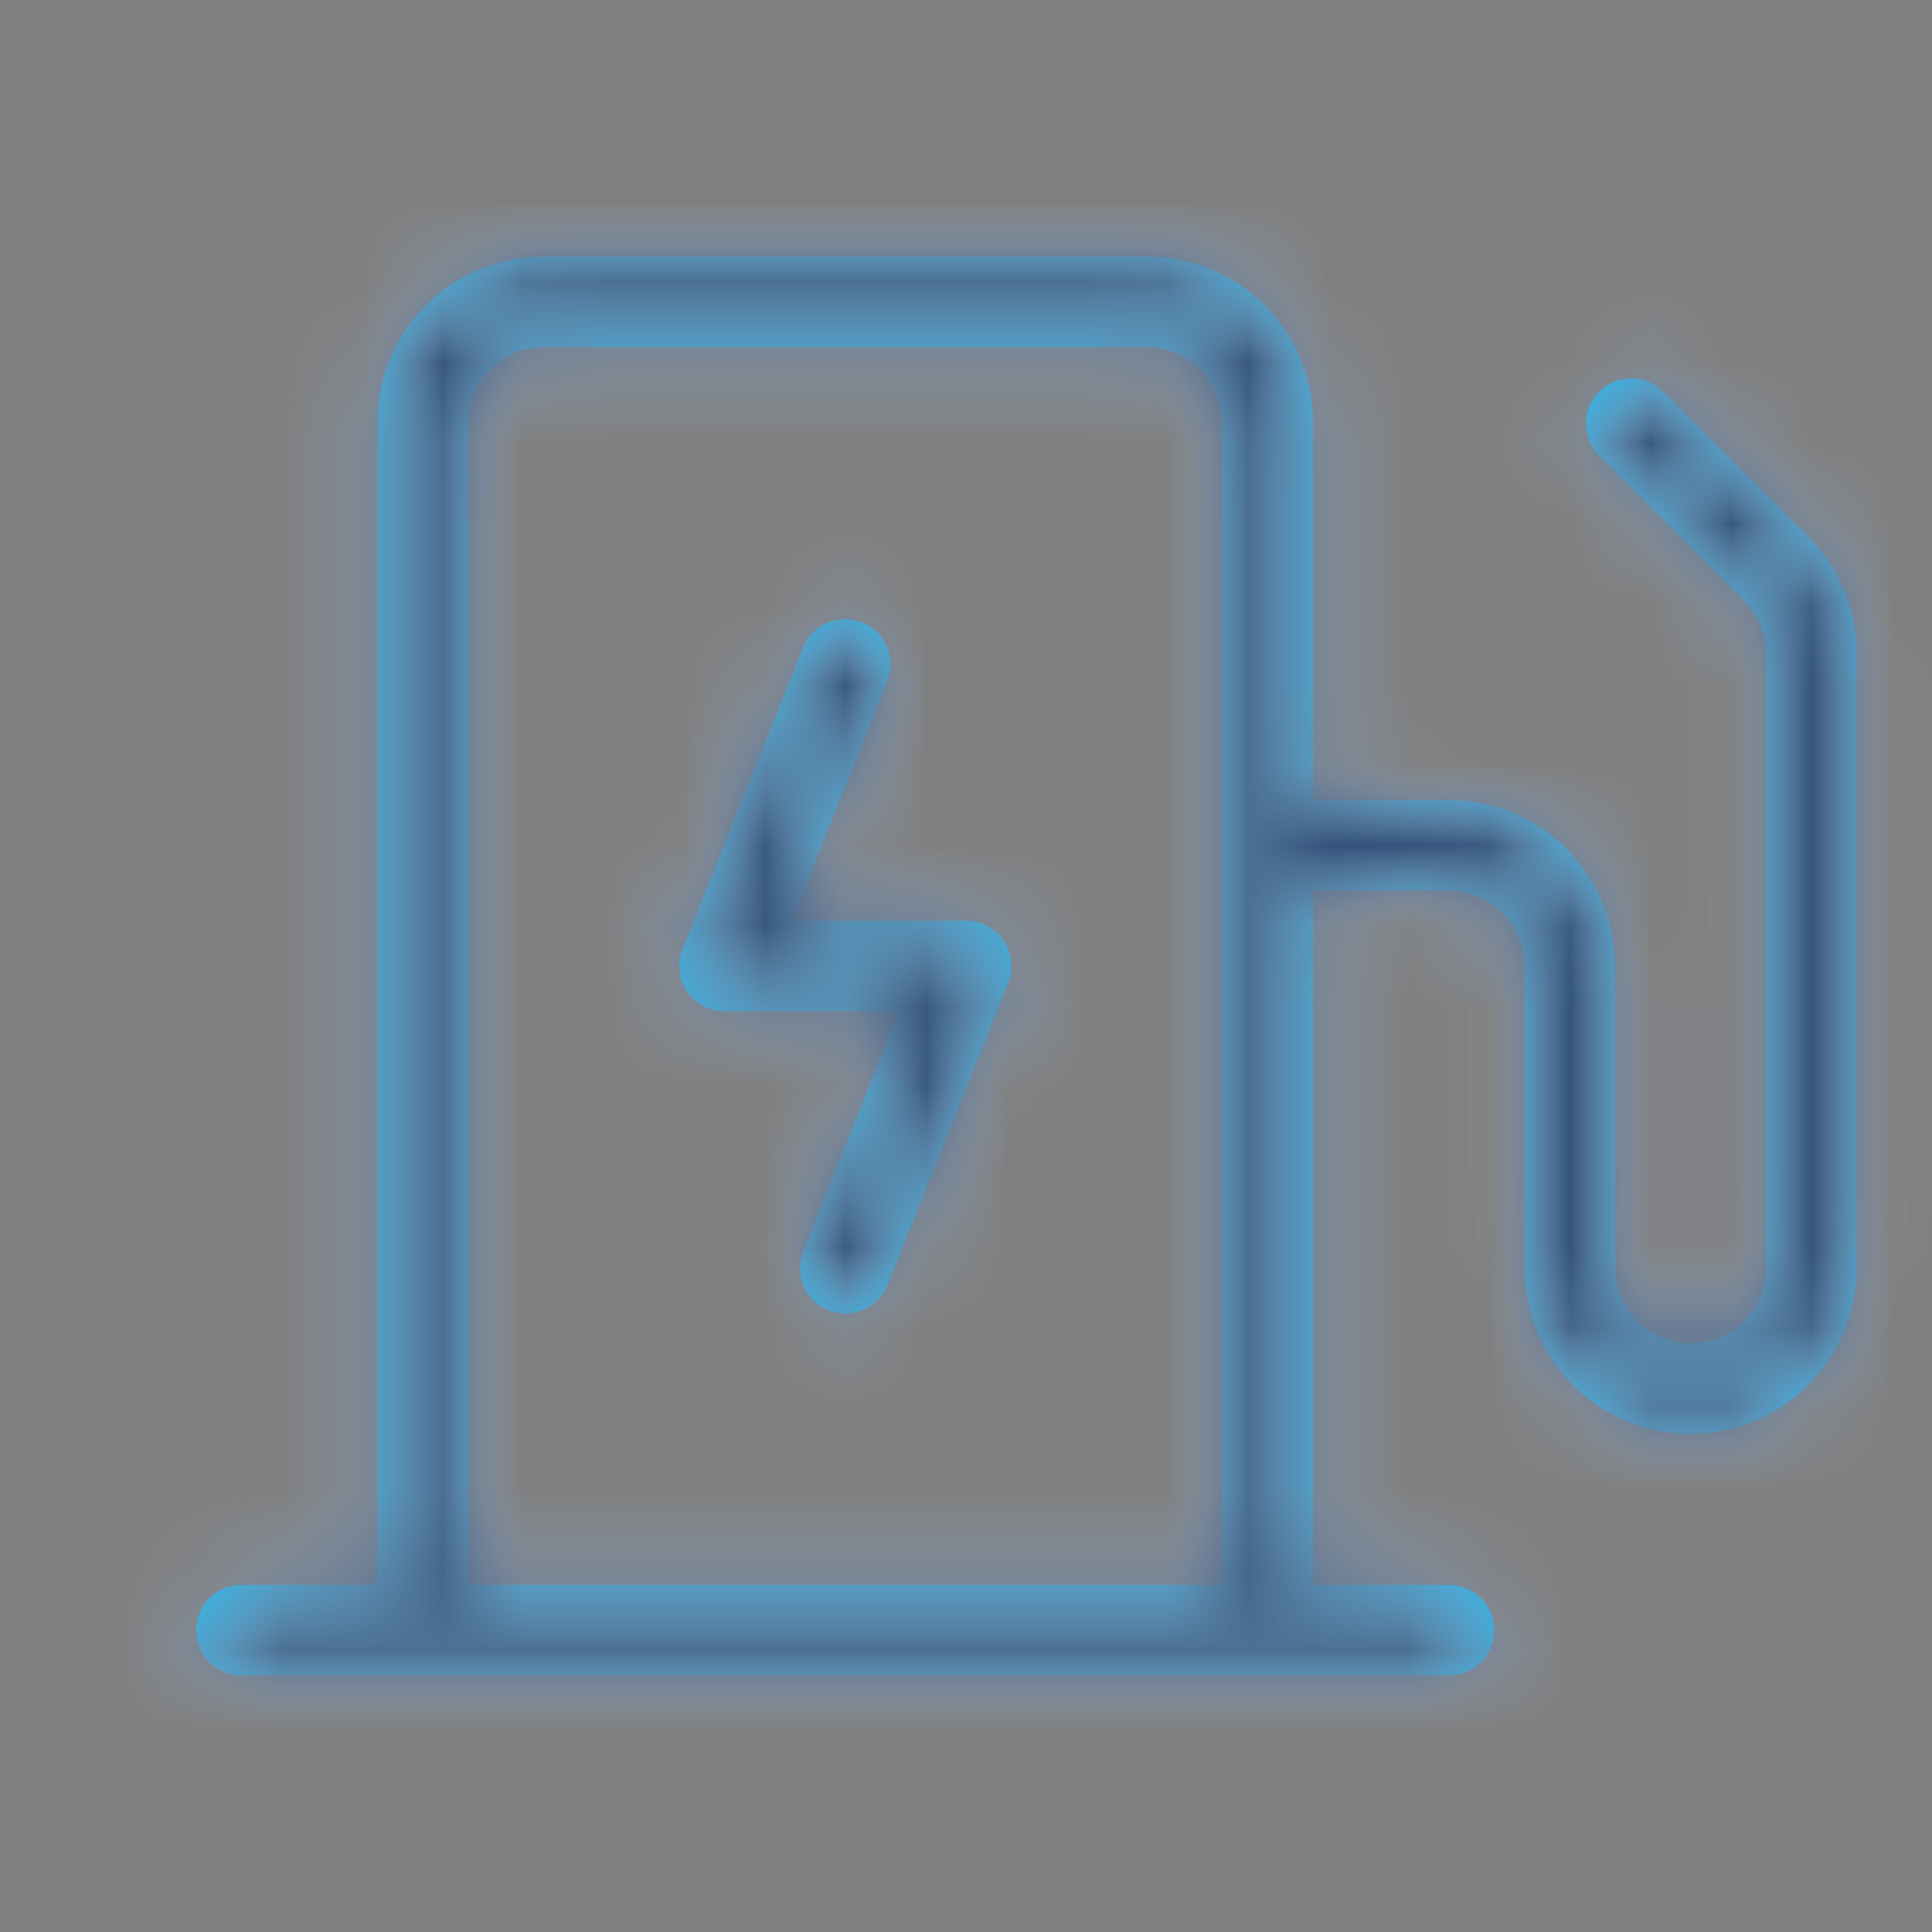
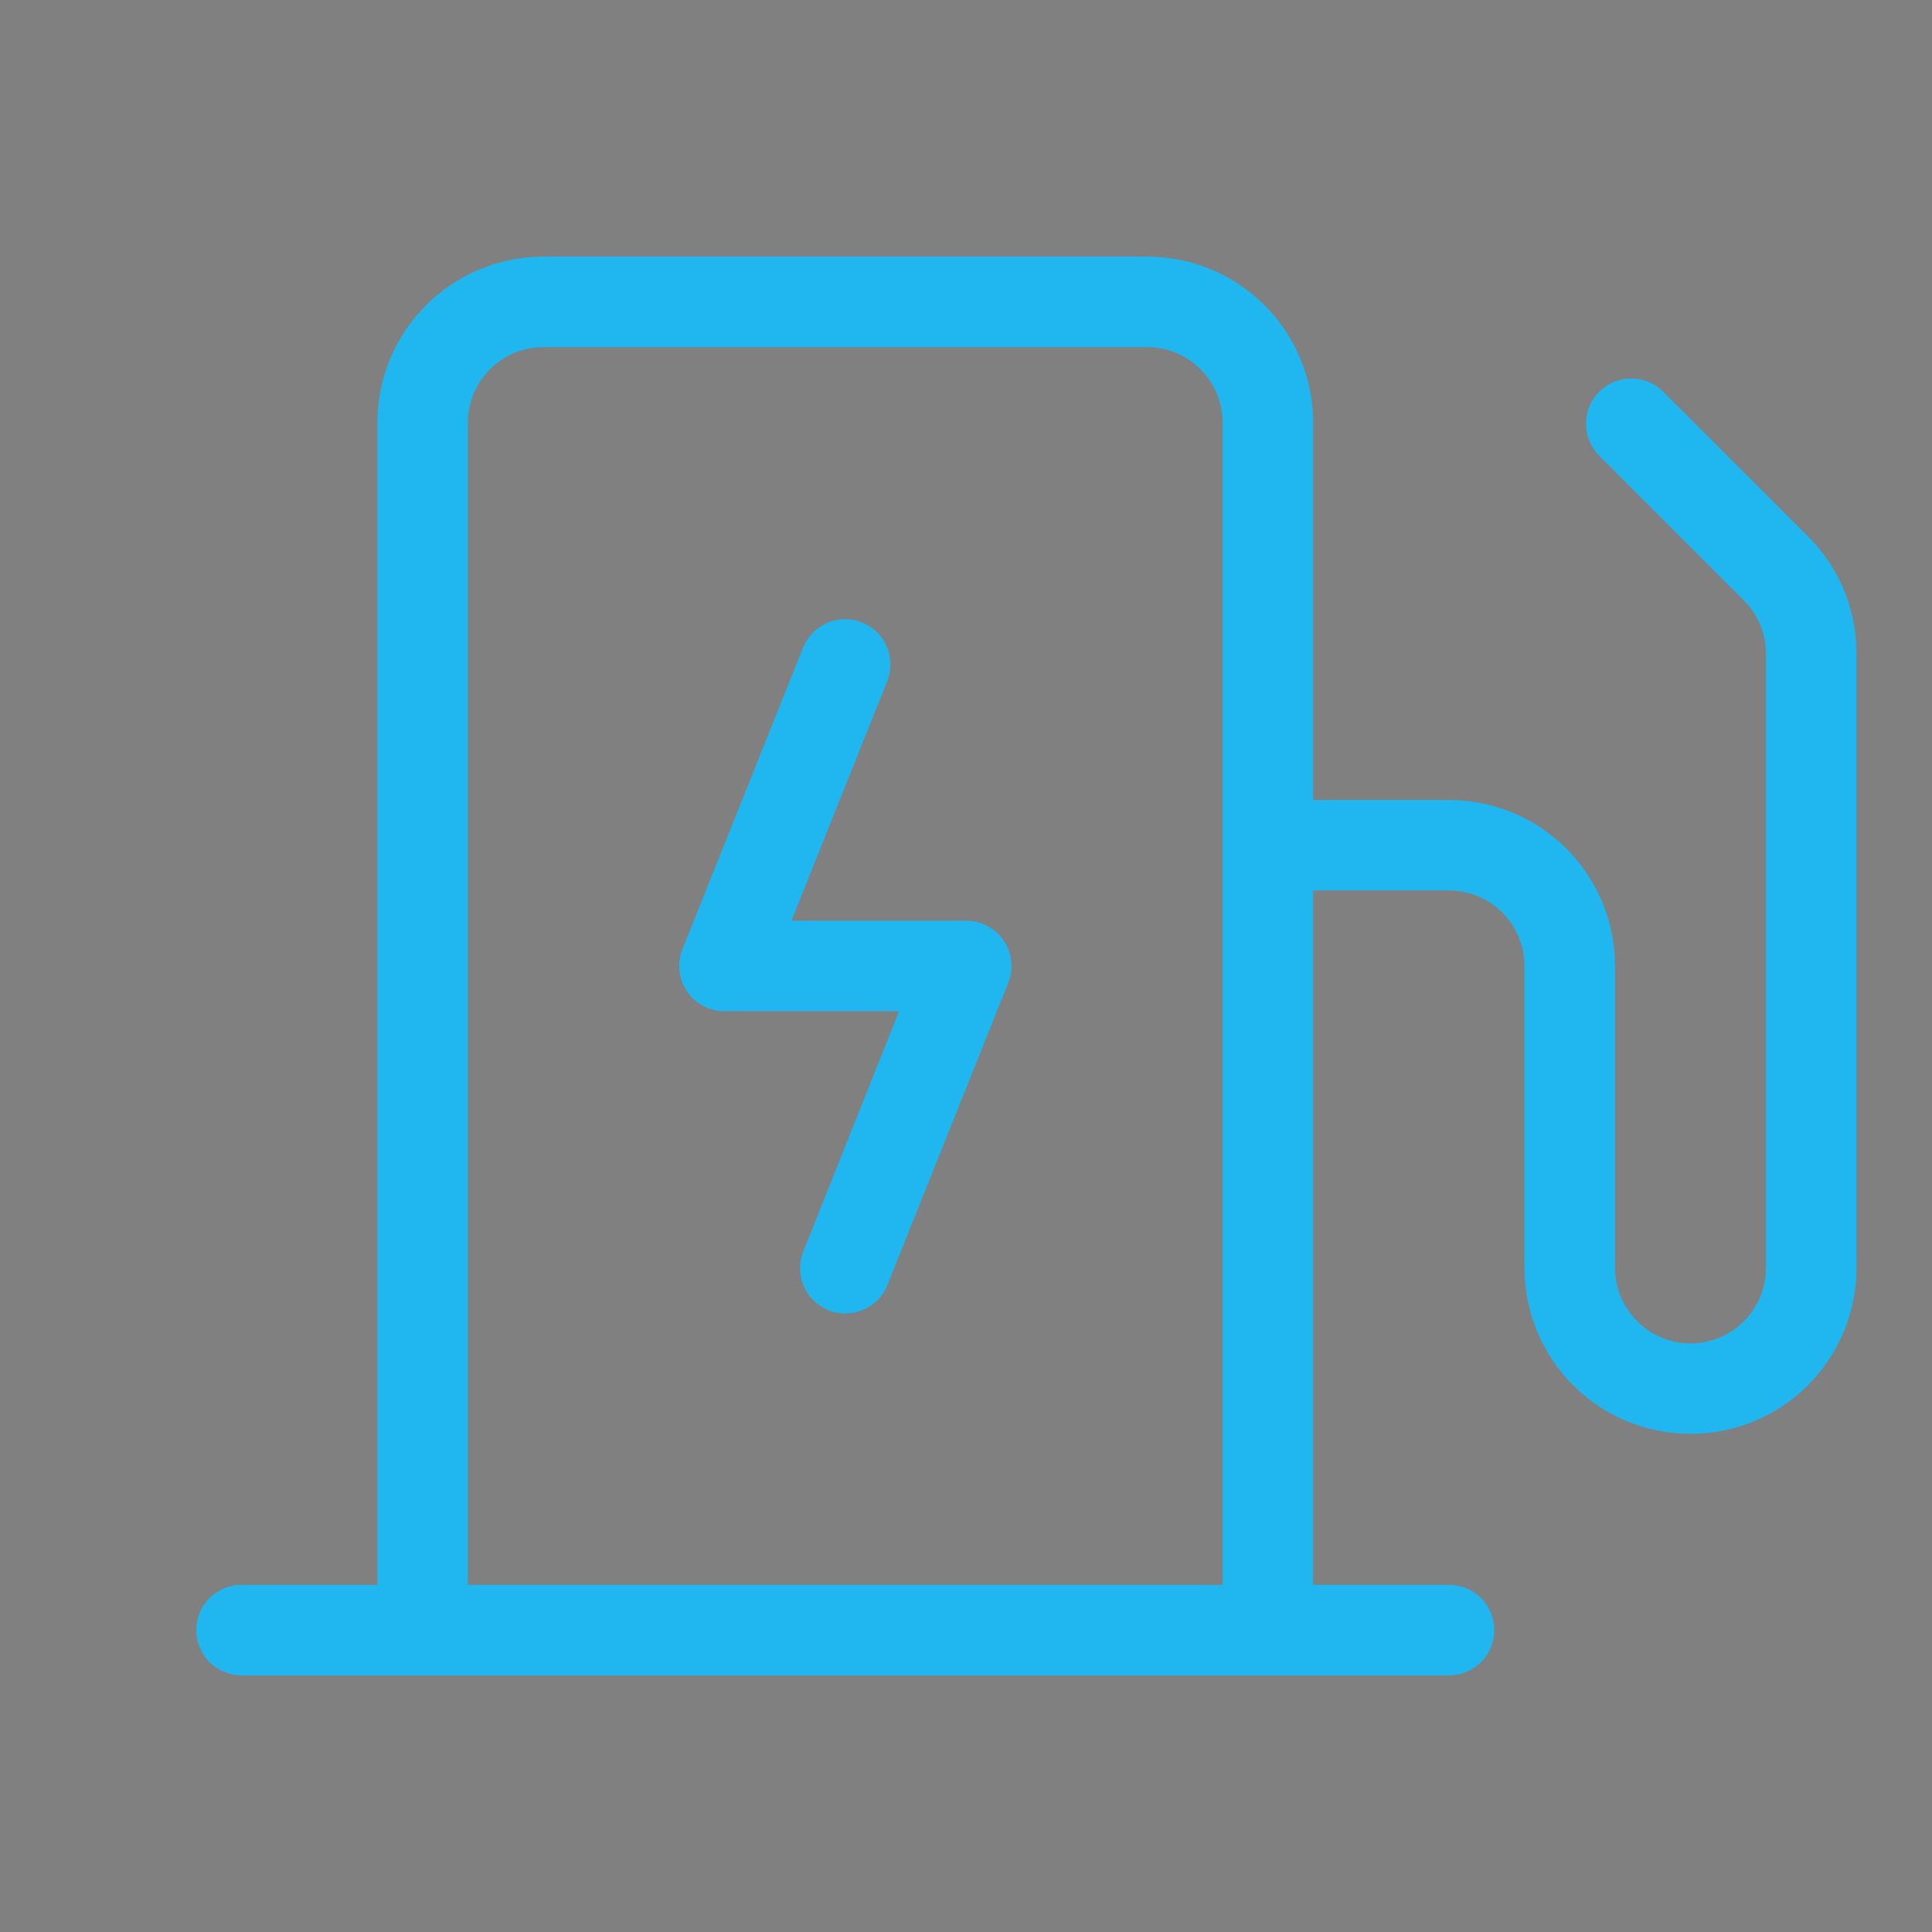
<svg xmlns="http://www.w3.org/2000/svg" width="24" height="24" viewBox="0 0 24 24" fill="none">
  <rect x="0" y="0" width="24" height="24" fill="#808080" stroke="none" />
  <mask id="path-1-inside-1_1418_37" fill="white">
-     <path d="M12.469 11.685C12.52 11.761 12.552 11.849 12.562 11.94C12.572 12.031 12.559 12.124 12.525 12.209L11.025 15.959C10.998 16.028 10.957 16.091 10.906 16.145C10.854 16.198 10.793 16.241 10.725 16.27C10.656 16.3 10.583 16.316 10.509 16.317C10.435 16.318 10.361 16.304 10.292 16.276C10.223 16.249 10.16 16.208 10.107 16.156C10.054 16.104 10.012 16.042 9.983 15.973C9.954 15.905 9.939 15.832 9.939 15.758C9.938 15.683 9.952 15.61 9.981 15.541L11.169 12.562H9C8.908 12.562 8.818 12.54 8.736 12.497C8.655 12.454 8.586 12.391 8.534 12.315C8.483 12.239 8.451 12.152 8.441 12.06C8.431 11.969 8.444 11.876 8.478 11.791L9.978 8.041C10.034 7.904 10.142 7.794 10.279 7.736C10.416 7.678 10.57 7.677 10.707 7.732C10.845 7.787 10.956 7.894 11.015 8.031C11.073 8.167 11.076 8.321 11.022 8.459L9.831 11.438H12C12.092 11.437 12.184 11.459 12.265 11.503C12.347 11.546 12.417 11.608 12.469 11.685ZM23.062 8.123V15.75C23.062 16.297 22.845 16.822 22.458 17.208C22.072 17.595 21.547 17.812 21 17.812C20.453 17.812 19.928 17.595 19.542 17.208C19.155 16.822 18.938 16.297 18.938 15.75V12C18.938 11.751 18.839 11.513 18.663 11.337C18.487 11.161 18.249 11.062 18 11.062H16.312V19.688H18C18.149 19.688 18.292 19.747 18.398 19.852C18.503 19.958 18.562 20.101 18.562 20.25C18.562 20.399 18.503 20.542 18.398 20.648C18.292 20.753 18.149 20.812 18 20.812H3C2.851 20.812 2.708 20.753 2.602 20.648C2.497 20.542 2.438 20.399 2.438 20.25C2.438 20.101 2.497 19.958 2.602 19.852C2.708 19.747 2.851 19.688 3 19.688H4.688V5.25C4.688 4.703 4.905 4.178 5.292 3.792C5.678 3.405 6.203 3.188 6.75 3.188H14.25C14.797 3.188 15.322 3.405 15.708 3.792C16.095 4.178 16.312 4.703 16.312 5.25V9.938H18C18.547 9.938 19.072 10.155 19.458 10.542C19.845 10.928 20.062 11.453 20.062 12V15.75C20.062 15.999 20.161 16.237 20.337 16.413C20.513 16.589 20.751 16.688 21 16.688C21.249 16.688 21.487 16.589 21.663 16.413C21.839 16.237 21.938 15.999 21.938 15.75V8.122C21.938 7.998 21.914 7.876 21.867 7.763C21.819 7.649 21.75 7.546 21.663 7.459L19.852 5.647C19.753 5.541 19.699 5.4 19.702 5.254C19.704 5.108 19.763 4.969 19.866 4.866C19.969 4.763 20.108 4.704 20.254 4.702C20.4 4.699 20.541 4.753 20.648 4.853L22.459 6.663C22.651 6.854 22.803 7.081 22.907 7.332C23.01 7.582 23.063 7.851 23.062 8.122V8.123ZM15.188 19.688V5.25C15.188 5.001 15.089 4.763 14.913 4.587C14.737 4.411 14.499 4.312 14.25 4.312H6.75C6.501 4.312 6.263 4.411 6.087 4.587C5.911 4.763 5.812 5.001 5.812 5.25V19.688H15.188Z" />
-   </mask>
+     </mask>
  <path d="M12.469 11.685C12.52 11.761 12.552 11.849 12.562 11.94C12.572 12.031 12.559 12.124 12.525 12.209L11.025 15.959C10.998 16.028 10.957 16.091 10.906 16.145C10.854 16.198 10.793 16.241 10.725 16.27C10.656 16.3 10.583 16.316 10.509 16.317C10.435 16.318 10.361 16.304 10.292 16.276C10.223 16.249 10.16 16.208 10.107 16.156C10.054 16.104 10.012 16.042 9.983 15.973C9.954 15.905 9.939 15.832 9.939 15.758C9.938 15.683 9.952 15.61 9.981 15.541L11.169 12.562H9C8.908 12.562 8.818 12.54 8.736 12.497C8.655 12.454 8.586 12.391 8.534 12.315C8.483 12.239 8.451 12.152 8.441 12.06C8.431 11.969 8.444 11.876 8.478 11.791L9.978 8.041C10.034 7.904 10.142 7.794 10.279 7.736C10.416 7.678 10.57 7.677 10.707 7.732C10.845 7.787 10.956 7.894 11.015 8.031C11.073 8.167 11.076 8.321 11.022 8.459L9.831 11.438H12C12.092 11.437 12.184 11.459 12.265 11.503C12.347 11.546 12.417 11.608 12.469 11.685ZM23.062 8.123V15.75C23.062 16.297 22.845 16.822 22.458 17.208C22.072 17.595 21.547 17.812 21 17.812C20.453 17.812 19.928 17.595 19.542 17.208C19.155 16.822 18.938 16.297 18.938 15.75V12C18.938 11.751 18.839 11.513 18.663 11.337C18.487 11.161 18.249 11.062 18 11.062H16.312V19.688H18C18.149 19.688 18.292 19.747 18.398 19.852C18.503 19.958 18.562 20.101 18.562 20.25C18.562 20.399 18.503 20.542 18.398 20.648C18.292 20.753 18.149 20.812 18 20.812H3C2.851 20.812 2.708 20.753 2.602 20.648C2.497 20.542 2.438 20.399 2.438 20.25C2.438 20.101 2.497 19.958 2.602 19.852C2.708 19.747 2.851 19.688 3 19.688H4.688V5.25C4.688 4.703 4.905 4.178 5.292 3.792C5.678 3.405 6.203 3.188 6.75 3.188H14.25C14.797 3.188 15.322 3.405 15.708 3.792C16.095 4.178 16.312 4.703 16.312 5.25V9.938H18C18.547 9.938 19.072 10.155 19.458 10.542C19.845 10.928 20.062 11.453 20.062 12V15.75C20.062 15.999 20.161 16.237 20.337 16.413C20.513 16.589 20.751 16.688 21 16.688C21.249 16.688 21.487 16.589 21.663 16.413C21.839 16.237 21.938 15.999 21.938 15.75V8.122C21.938 7.998 21.914 7.876 21.867 7.763C21.819 7.649 21.75 7.546 21.663 7.459L19.852 5.647C19.753 5.541 19.699 5.4 19.702 5.254C19.704 5.108 19.763 4.969 19.866 4.866C19.969 4.763 20.108 4.704 20.254 4.702C20.4 4.699 20.541 4.753 20.648 4.853L22.459 6.663C22.651 6.854 22.803 7.081 22.907 7.332C23.01 7.582 23.063 7.851 23.062 8.122V8.123ZM15.188 19.688V5.25C15.188 5.001 15.089 4.763 14.913 4.587C14.737 4.411 14.499 4.312 14.25 4.312H6.75C6.501 4.312 6.263 4.411 6.087 4.587C5.911 4.763 5.812 5.001 5.812 5.25V19.688H15.188Z" fill="#20B7F1" />
-   <path d="M12.469 11.685L11.143 12.581L11.143 12.581L12.469 11.685ZM12.525 12.209L11.04 11.615L11.039 11.615L12.525 12.209ZM11.025 15.959L9.539 15.365L9.535 15.376L11.025 15.959ZM9.981 15.541L11.461 16.147L11.464 16.141L11.467 16.134L9.981 15.541ZM11.169 12.562L12.655 13.156L13.531 10.963H11.169V12.562ZM9 12.562L9 14.162H9V12.562ZM8.478 11.791L9.963 12.386L9.963 12.385L8.478 11.791ZM9.978 8.041L8.497 7.435L8.492 7.447L9.978 8.041ZM11.022 8.459L12.508 9.053L12.512 9.042L11.022 8.459ZM9.831 11.438L8.345 10.843L7.467 13.037H9.831V11.438ZM12 11.438V13.037L12.008 13.037L12 11.438ZM18.938 12H17.337H18.938ZM16.312 11.062V9.463H14.713V11.062H16.312ZM16.312 19.688H14.713V21.288H16.312V19.688ZM4.688 19.688V21.288H6.287V19.688H4.688ZM6.75 3.188V4.787V3.188ZM16.312 9.938H14.713V11.537H16.312V9.938ZM20.062 15.75H18.462H20.062ZM21.938 8.122L20.337 8.117V8.122H21.938ZM21.663 7.459L20.531 8.59L20.535 8.594L21.663 7.459ZM19.852 5.647L18.682 6.738L18.701 6.759L18.721 6.779L19.852 5.647ZM20.648 4.853L21.779 3.721L21.759 3.701L21.738 3.682L20.648 4.853ZM22.459 6.663L21.328 7.794L21.33 7.796L22.459 6.663ZM23.062 8.122L21.462 8.117V8.122H23.062ZM15.188 19.688V21.288H16.788V19.688H15.188ZM6.75 4.312V2.712V4.312ZM5.812 19.688H4.213V21.288H5.812V19.688ZM11.143 12.581C11.048 12.441 10.989 12.279 10.971 12.111L14.153 11.769C14.115 11.418 13.992 11.081 13.794 10.789L11.143 12.581ZM10.971 12.111C10.953 11.942 10.977 11.772 11.04 11.615L14.011 12.803C14.142 12.476 14.191 12.12 14.153 11.769L10.971 12.111ZM11.039 11.615L9.539 15.365L12.511 16.553L14.011 12.803L11.039 11.615ZM9.535 15.376C9.585 15.248 9.66 15.132 9.755 15.034L12.057 17.256C12.255 17.05 12.411 16.808 12.515 16.542L9.535 15.376ZM9.755 15.034C9.85 14.935 9.963 14.856 10.089 14.802L11.36 17.739C11.622 17.625 11.859 17.461 12.057 17.256L9.755 15.034ZM10.089 14.802C10.215 14.748 10.35 14.719 10.487 14.717L10.531 17.916C10.816 17.912 11.098 17.852 11.36 17.739L10.089 14.802ZM10.487 14.717C10.624 14.715 10.76 14.74 10.887 14.791L9.697 17.762C9.962 17.868 10.246 17.92 10.531 17.916L10.487 14.717ZM10.887 14.791C11.014 14.842 11.13 14.917 11.227 15.013L8.987 17.298C9.191 17.498 9.432 17.656 9.697 17.762L10.887 14.791ZM11.227 15.013C11.325 15.109 11.403 15.223 11.457 15.349L8.51 16.598C8.621 16.86 8.784 17.099 8.987 17.298L11.227 15.013ZM11.457 15.349C11.51 15.476 11.538 15.611 11.539 15.748L8.339 15.767C8.34 16.052 8.399 16.335 8.51 16.598L11.457 15.349ZM11.539 15.748C11.54 15.885 11.513 16.02 11.461 16.147L8.5 14.935C8.392 15.199 8.337 15.482 8.339 15.767L11.539 15.748ZM11.467 16.134L12.655 13.156L9.683 11.969L8.495 14.948L11.467 16.134ZM11.169 10.963H9V14.162H11.169V10.963ZM9 10.963C9.17 10.963 9.337 11.004 9.486 11.084L7.986 13.91C8.298 14.076 8.647 14.162 9 14.162L9 10.963ZM9.486 11.084C9.636 11.163 9.764 11.278 9.859 11.418L7.209 13.212C7.407 13.505 7.674 13.745 7.986 13.91L9.486 11.084ZM9.859 11.418C9.954 11.559 10.014 11.72 10.032 11.889L6.85 12.231C6.888 12.583 7.011 12.919 7.209 13.212L9.859 11.418ZM10.032 11.889C10.05 12.058 10.026 12.228 9.963 12.386L6.992 11.196C6.861 11.524 6.812 11.88 6.85 12.231L10.032 11.889ZM9.963 12.385L11.463 8.635L8.492 7.447L6.992 11.197L9.963 12.385ZM11.459 8.647C11.355 8.901 11.155 9.103 10.903 9.209L9.655 6.263C9.13 6.485 8.713 6.907 8.497 7.435L11.459 8.647ZM10.903 9.209C10.651 9.316 10.367 9.319 10.113 9.217L11.302 6.247C10.772 6.034 10.18 6.04 9.655 6.263L10.903 9.209ZM10.113 9.217C9.859 9.116 9.655 8.917 9.546 8.666L12.483 7.395C12.256 6.871 11.832 6.459 11.302 6.247L10.113 9.217ZM9.546 8.666C9.437 8.415 9.432 8.131 9.532 7.876L12.512 9.042C12.72 8.511 12.71 7.919 12.483 7.395L9.546 8.666ZM9.537 7.865L8.345 10.843L11.316 12.032L12.508 9.053L9.537 7.865ZM9.831 13.037H12V9.838H9.831V13.037ZM12.008 13.037C11.837 13.038 11.669 12.997 11.518 12.918L13.012 10.088C12.698 9.922 12.348 9.836 11.992 9.838L12.008 13.037ZM11.518 12.918C11.367 12.838 11.239 12.722 11.143 12.581L13.794 10.789C13.595 10.495 13.327 10.254 13.012 10.088L11.518 12.918ZM21.462 8.123V15.75H24.663V8.123H21.462ZM21.462 15.75C21.462 15.873 21.414 15.99 21.327 16.077L23.59 18.34C24.277 17.653 24.663 16.721 24.663 15.75H21.462ZM21.327 16.077C21.24 16.164 21.123 16.212 21 16.212V19.413C21.971 19.413 22.903 19.027 23.59 18.34L21.327 16.077ZM21 16.212C20.877 16.212 20.76 16.164 20.673 16.077L18.41 18.34C19.097 19.027 20.029 19.413 21 19.413V16.212ZM20.673 16.077C20.586 15.99 20.538 15.873 20.538 15.75H17.337C17.337 16.721 17.723 17.653 18.41 18.34L20.673 16.077ZM20.538 15.75V12H17.337V15.75H20.538ZM20.538 12C20.538 11.327 20.27 10.682 19.794 10.206L17.532 12.469C17.407 12.344 17.337 12.176 17.337 12H20.538ZM19.794 10.206C19.318 9.73 18.673 9.463 18 9.463V12.662C17.824 12.662 17.656 12.593 17.532 12.469L19.794 10.206ZM18 9.463H16.312V12.662H18V9.463ZM14.713 11.062V19.688H17.913V11.062H14.713ZM16.312 21.288H18V18.087H16.312V21.288ZM18 21.288C17.725 21.288 17.461 21.178 17.266 20.984L19.529 18.721C19.124 18.315 18.573 18.087 18 18.087V21.288ZM17.266 20.984C17.072 20.789 16.962 20.525 16.962 20.25H20.163C20.163 19.677 19.935 19.126 19.529 18.721L17.266 20.984ZM16.962 20.25C16.962 19.975 17.072 19.711 17.266 19.516L19.529 21.779C19.935 21.374 20.163 20.823 20.163 20.25H16.962ZM17.266 19.516C17.461 19.322 17.725 19.212 18 19.212V22.413C18.573 22.413 19.124 22.185 19.529 21.779L17.266 19.516ZM18 19.212H3V22.413H18V19.212ZM3 19.212C3.275 19.212 3.539 19.322 3.734 19.516L1.471 21.779C1.876 22.185 2.426 22.413 3 22.413V19.212ZM3.734 19.516C3.928 19.711 4.037 19.975 4.037 20.25H0.838C0.838 20.823 1.065 21.374 1.471 21.779L3.734 19.516ZM4.037 20.25C4.037 20.525 3.928 20.789 3.734 20.984L1.471 18.721C1.065 19.126 0.838 19.677 0.838 20.25H4.037ZM3.734 20.984C3.539 21.178 3.275 21.288 3 21.288V18.087C2.426 18.087 1.876 18.315 1.471 18.721L3.734 20.984ZM3 21.288H4.688V18.087H3V21.288ZM6.287 19.688V5.25H3.087V19.688H6.287ZM6.287 5.25C6.287 5.127 6.336 5.01 6.423 4.923L4.16 2.66C3.473 3.347 3.087 4.279 3.087 5.25H6.287ZM6.423 4.923C6.51 4.836 6.627 4.787 6.75 4.787V1.587C5.779 1.587 4.847 1.973 4.16 2.66L6.423 4.923ZM6.75 4.787H14.25V1.587H6.75V4.787ZM14.25 4.787C14.373 4.787 14.49 4.836 14.577 4.923L16.84 2.66C16.153 1.973 15.221 1.587 14.25 1.587V4.787ZM14.577 4.923C14.664 5.01 14.713 5.127 14.713 5.25H17.913C17.913 4.279 17.527 3.347 16.84 2.66L14.577 4.923ZM14.713 5.25V9.938H17.913V5.25H14.713ZM16.312 11.537H18V8.338H16.312V11.537ZM18 11.537C18.123 11.537 18.24 11.586 18.327 11.673L20.59 9.41C19.903 8.723 18.971 8.338 18 8.338V11.537ZM18.327 11.673C18.414 11.76 18.462 11.877 18.462 12H21.663C21.663 11.029 21.277 10.097 20.59 9.41L18.327 11.673ZM18.462 12V15.75H21.663V12H18.462ZM18.462 15.75C18.462 16.423 18.73 17.068 19.206 17.544L21.468 15.281C21.593 15.406 21.663 15.574 21.663 15.75H18.462ZM19.206 17.544C19.682 18.02 20.327 18.288 21 18.288V15.088C21.176 15.088 21.344 15.157 21.468 15.281L19.206 17.544ZM21 18.288C21.673 18.288 22.318 18.02 22.794 17.544L20.532 15.281C20.656 15.157 20.824 15.088 21 15.088V18.288ZM22.794 17.544C23.27 17.068 23.538 16.423 23.538 15.75H20.337C20.337 15.574 20.407 15.406 20.532 15.281L22.794 17.544ZM23.538 15.75V8.122H20.337V15.75H23.538ZM23.538 8.126C23.538 7.791 23.473 7.459 23.345 7.15L20.389 8.375C20.355 8.293 20.337 8.206 20.337 8.117L23.538 8.126ZM23.345 7.15C23.216 6.841 23.028 6.56 22.791 6.324L20.535 8.594C20.472 8.531 20.422 8.457 20.389 8.375L23.345 7.15ZM22.794 6.328L20.984 4.516L18.721 6.779L20.531 8.59L22.794 6.328ZM21.023 4.557C21.206 4.753 21.306 5.014 21.301 5.282L18.102 5.226C18.092 5.786 18.3 6.328 18.682 6.738L21.023 4.557ZM21.301 5.282C21.297 5.551 21.188 5.808 20.998 5.998L18.735 3.735C18.339 4.131 18.112 4.666 18.102 5.226L21.301 5.282ZM20.998 5.998C20.808 6.188 20.551 6.297 20.282 6.301L20.226 3.102C19.666 3.112 19.131 3.339 18.735 3.735L20.998 5.998ZM20.282 6.301C20.014 6.306 19.753 6.206 19.557 6.023L21.738 3.682C21.328 3.3 20.786 3.092 20.226 3.102L20.282 6.301ZM19.516 5.984L21.328 7.794L23.59 5.531L21.779 3.721L19.516 5.984ZM21.33 7.796C21.372 7.839 21.405 7.889 21.428 7.944L24.385 6.72C24.201 6.274 23.93 5.87 23.588 5.529L21.33 7.796ZM21.428 7.944C21.451 7.999 21.463 8.058 21.462 8.117L24.663 8.126C24.664 7.643 24.569 7.166 24.385 6.72L21.428 7.944ZM21.462 8.122V8.123H24.663V8.122H21.462ZM16.788 19.688V5.25H13.588V19.688H16.788ZM16.788 5.25C16.788 4.577 16.52 3.932 16.044 3.456L13.781 5.718C13.657 5.594 13.588 5.426 13.588 5.25H16.788ZM16.044 3.456C15.568 2.98 14.923 2.712 14.25 2.712V5.912C14.074 5.912 13.906 5.843 13.781 5.718L16.044 3.456ZM14.25 2.712H6.75V5.912H14.25V2.712ZM6.75 2.712C6.077 2.712 5.432 2.98 4.956 3.456L7.218 5.718C7.094 5.843 6.926 5.912 6.75 5.912V2.712ZM4.956 3.456C4.48 3.932 4.213 4.577 4.213 5.25H7.412C7.412 5.426 7.343 5.594 7.218 5.718L4.956 3.456ZM4.213 5.25V19.688H7.412V5.25H4.213ZM5.812 21.288H15.188V18.087H5.812V21.288Z" fill="white" mask="url(#path-1-inside-1_1418_37)" />
-   <path d="M12.469 11.685L11.143 12.581L11.143 12.581L12.469 11.685ZM12.525 12.209L11.04 11.615L11.039 11.615L12.525 12.209ZM11.025 15.959L9.539 15.365L9.535 15.376L11.025 15.959ZM9.981 15.541L11.461 16.147L11.464 16.141L11.467 16.134L9.981 15.541ZM11.169 12.562L12.655 13.156L13.531 10.963H11.169V12.562ZM9 12.562L9 14.162H9V12.562ZM8.478 11.791L9.963 12.386L9.963 12.385L8.478 11.791ZM9.978 8.041L8.497 7.435L8.492 7.447L9.978 8.041ZM11.022 8.459L12.508 9.053L12.512 9.042L11.022 8.459ZM9.831 11.438L8.345 10.843L7.467 13.037H9.831V11.438ZM12 11.438V13.037L12.008 13.037L12 11.438ZM18.938 12H17.337H18.938ZM16.312 11.062V9.463H14.713V11.062H16.312ZM16.312 19.688H14.713V21.288H16.312V19.688ZM4.688 19.688V21.288H6.287V19.688H4.688ZM6.75 3.188V4.787V3.188ZM16.312 9.938H14.713V11.537H16.312V9.938ZM20.062 15.75H18.462H20.062ZM21.938 8.122L20.337 8.117V8.122H21.938ZM21.663 7.459L20.531 8.59L20.535 8.594L21.663 7.459ZM19.852 5.647L18.682 6.738L18.701 6.759L18.721 6.779L19.852 5.647ZM20.648 4.853L21.779 3.721L21.759 3.701L21.738 3.682L20.648 4.853ZM22.459 6.663L21.328 7.794L21.33 7.796L22.459 6.663ZM23.062 8.122L21.462 8.117V8.122H23.062ZM15.188 19.688V21.288H16.788V19.688H15.188ZM6.75 4.312V2.712V4.312ZM5.812 19.688H4.213V21.288H5.812V19.688ZM11.143 12.581C11.048 12.441 10.989 12.279 10.971 12.111L14.153 11.769C14.115 11.418 13.992 11.081 13.794 10.789L11.143 12.581ZM10.971 12.111C10.953 11.942 10.977 11.772 11.04 11.615L14.011 12.803C14.142 12.476 14.191 12.12 14.153 11.769L10.971 12.111ZM11.039 11.615L9.539 15.365L12.511 16.553L14.011 12.803L11.039 11.615ZM9.535 15.376C9.585 15.248 9.66 15.132 9.755 15.034L12.057 17.256C12.255 17.05 12.411 16.808 12.515 16.542L9.535 15.376ZM9.755 15.034C9.85 14.935 9.963 14.856 10.089 14.802L11.36 17.739C11.622 17.625 11.859 17.461 12.057 17.256L9.755 15.034ZM10.089 14.802C10.215 14.748 10.35 14.719 10.487 14.717L10.531 17.916C10.816 17.912 11.098 17.852 11.36 17.739L10.089 14.802ZM10.487 14.717C10.624 14.715 10.76 14.74 10.887 14.791L9.697 17.762C9.962 17.868 10.246 17.92 10.531 17.916L10.487 14.717ZM10.887 14.791C11.014 14.842 11.13 14.917 11.227 15.013L8.987 17.298C9.191 17.498 9.432 17.656 9.697 17.762L10.887 14.791ZM11.227 15.013C11.325 15.109 11.403 15.223 11.457 15.349L8.51 16.598C8.621 16.86 8.784 17.099 8.987 17.298L11.227 15.013ZM11.457 15.349C11.51 15.476 11.538 15.611 11.539 15.748L8.339 15.767C8.34 16.052 8.399 16.335 8.51 16.598L11.457 15.349ZM11.539 15.748C11.54 15.885 11.513 16.02 11.461 16.147L8.5 14.935C8.392 15.199 8.337 15.482 8.339 15.767L11.539 15.748ZM11.467 16.134L12.655 13.156L9.683 11.969L8.495 14.948L11.467 16.134ZM11.169 10.963H9V14.162H11.169V10.963ZM9 10.963C9.17 10.963 9.337 11.004 9.486 11.084L7.986 13.91C8.298 14.076 8.647 14.162 9 14.162L9 10.963ZM9.486 11.084C9.636 11.163 9.764 11.278 9.859 11.418L7.209 13.212C7.407 13.505 7.674 13.745 7.986 13.91L9.486 11.084ZM9.859 11.418C9.954 11.559 10.014 11.72 10.032 11.889L6.85 12.231C6.888 12.583 7.011 12.919 7.209 13.212L9.859 11.418ZM10.032 11.889C10.05 12.058 10.026 12.228 9.963 12.386L6.992 11.196C6.861 11.524 6.812 11.88 6.85 12.231L10.032 11.889ZM9.963 12.385L11.463 8.635L8.492 7.447L6.992 11.197L9.963 12.385ZM11.459 8.647C11.355 8.901 11.155 9.103 10.903 9.209L9.655 6.263C9.13 6.485 8.713 6.907 8.497 7.435L11.459 8.647ZM10.903 9.209C10.651 9.316 10.367 9.319 10.113 9.217L11.302 6.247C10.772 6.034 10.18 6.04 9.655 6.263L10.903 9.209ZM10.113 9.217C9.859 9.116 9.655 8.917 9.546 8.666L12.483 7.395C12.256 6.871 11.832 6.459 11.302 6.247L10.113 9.217ZM9.546 8.666C9.437 8.415 9.432 8.131 9.532 7.876L12.512 9.042C12.72 8.511 12.71 7.919 12.483 7.395L9.546 8.666ZM9.537 7.865L8.345 10.843L11.316 12.032L12.508 9.053L9.537 7.865ZM9.831 13.037H12V9.838H9.831V13.037ZM12.008 13.037C11.837 13.038 11.669 12.997 11.518 12.918L13.012 10.088C12.698 9.922 12.348 9.836 11.992 9.838L12.008 13.037ZM11.518 12.918C11.367 12.838 11.239 12.722 11.143 12.581L13.794 10.789C13.595 10.495 13.327 10.254 13.012 10.088L11.518 12.918ZM21.462 8.123V15.75H24.663V8.123H21.462ZM21.462 15.75C21.462 15.873 21.414 15.99 21.327 16.077L23.59 18.34C24.277 17.653 24.663 16.721 24.663 15.75H21.462ZM21.327 16.077C21.24 16.164 21.123 16.212 21 16.212V19.413C21.971 19.413 22.903 19.027 23.59 18.34L21.327 16.077ZM21 16.212C20.877 16.212 20.76 16.164 20.673 16.077L18.41 18.34C19.097 19.027 20.029 19.413 21 19.413V16.212ZM20.673 16.077C20.586 15.99 20.538 15.873 20.538 15.75H17.337C17.337 16.721 17.723 17.653 18.41 18.34L20.673 16.077ZM20.538 15.75V12H17.337V15.75H20.538ZM20.538 12C20.538 11.327 20.27 10.682 19.794 10.206L17.532 12.469C17.407 12.344 17.337 12.176 17.337 12H20.538ZM19.794 10.206C19.318 9.73 18.673 9.463 18 9.463V12.662C17.824 12.662 17.656 12.593 17.532 12.469L19.794 10.206ZM18 9.463H16.312V12.662H18V9.463ZM14.713 11.062V19.688H17.913V11.062H14.713ZM16.312 21.288H18V18.087H16.312V21.288ZM18 21.288C17.725 21.288 17.461 21.178 17.266 20.984L19.529 18.721C19.124 18.315 18.573 18.087 18 18.087V21.288ZM17.266 20.984C17.072 20.789 16.962 20.525 16.962 20.25H20.163C20.163 19.677 19.935 19.126 19.529 18.721L17.266 20.984ZM16.962 20.25C16.962 19.975 17.072 19.711 17.266 19.516L19.529 21.779C19.935 21.374 20.163 20.823 20.163 20.25H16.962ZM17.266 19.516C17.461 19.322 17.725 19.212 18 19.212V22.413C18.573 22.413 19.124 22.185 19.529 21.779L17.266 19.516ZM18 19.212H3V22.413H18V19.212ZM3 19.212C3.275 19.212 3.539 19.322 3.734 19.516L1.471 21.779C1.876 22.185 2.426 22.413 3 22.413V19.212ZM3.734 19.516C3.928 19.711 4.037 19.975 4.037 20.25H0.838C0.838 20.823 1.065 21.374 1.471 21.779L3.734 19.516ZM4.037 20.25C4.037 20.525 3.928 20.789 3.734 20.984L1.471 18.721C1.065 19.126 0.838 19.677 0.838 20.25H4.037ZM3.734 20.984C3.539 21.178 3.275 21.288 3 21.288V18.087C2.426 18.087 1.876 18.315 1.471 18.721L3.734 20.984ZM3 21.288H4.688V18.087H3V21.288ZM6.287 19.688V5.25H3.087V19.688H6.287ZM6.287 5.25C6.287 5.127 6.336 5.01 6.423 4.923L4.16 2.66C3.473 3.347 3.087 4.279 3.087 5.25H6.287ZM6.423 4.923C6.51 4.836 6.627 4.787 6.75 4.787V1.587C5.779 1.587 4.847 1.973 4.16 2.66L6.423 4.923ZM6.75 4.787H14.25V1.587H6.75V4.787ZM14.25 4.787C14.373 4.787 14.49 4.836 14.577 4.923L16.84 2.66C16.153 1.973 15.221 1.587 14.25 1.587V4.787ZM14.577 4.923C14.664 5.01 14.713 5.127 14.713 5.25H17.913C17.913 4.279 17.527 3.347 16.84 2.66L14.577 4.923ZM14.713 5.25V9.938H17.913V5.25H14.713ZM16.312 11.537H18V8.338H16.312V11.537ZM18 11.537C18.123 11.537 18.24 11.586 18.327 11.673L20.59 9.41C19.903 8.723 18.971 8.338 18 8.338V11.537ZM18.327 11.673C18.414 11.76 18.462 11.877 18.462 12H21.663C21.663 11.029 21.277 10.097 20.59 9.41L18.327 11.673ZM18.462 12V15.75H21.663V12H18.462ZM18.462 15.75C18.462 16.423 18.73 17.068 19.206 17.544L21.468 15.281C21.593 15.406 21.663 15.574 21.663 15.75H18.462ZM19.206 17.544C19.682 18.02 20.327 18.288 21 18.288V15.088C21.176 15.088 21.344 15.157 21.468 15.281L19.206 17.544ZM21 18.288C21.673 18.288 22.318 18.02 22.794 17.544L20.532 15.281C20.656 15.157 20.824 15.088 21 15.088V18.288ZM22.794 17.544C23.27 17.068 23.538 16.423 23.538 15.75H20.337C20.337 15.574 20.407 15.406 20.532 15.281L22.794 17.544ZM23.538 15.75V8.122H20.337V15.75H23.538ZM23.538 8.126C23.538 7.791 23.473 7.459 23.345 7.15L20.389 8.375C20.355 8.293 20.337 8.206 20.337 8.117L23.538 8.126ZM23.345 7.15C23.216 6.841 23.028 6.56 22.791 6.324L20.535 8.594C20.472 8.531 20.422 8.457 20.389 8.375L23.345 7.15ZM22.794 6.328L20.984 4.516L18.721 6.779L20.531 8.59L22.794 6.328ZM21.023 4.557C21.206 4.753 21.306 5.014 21.301 5.282L18.102 5.226C18.092 5.786 18.3 6.328 18.682 6.738L21.023 4.557ZM21.301 5.282C21.297 5.551 21.188 5.808 20.998 5.998L18.735 3.735C18.339 4.131 18.112 4.666 18.102 5.226L21.301 5.282ZM20.998 5.998C20.808 6.188 20.551 6.297 20.282 6.301L20.226 3.102C19.666 3.112 19.131 3.339 18.735 3.735L20.998 5.998ZM20.282 6.301C20.014 6.306 19.753 6.206 19.557 6.023L21.738 3.682C21.328 3.3 20.786 3.092 20.226 3.102L20.282 6.301ZM19.516 5.984L21.328 7.794L23.59 5.531L21.779 3.721L19.516 5.984ZM21.33 7.796C21.372 7.839 21.405 7.889 21.428 7.944L24.385 6.72C24.201 6.274 23.93 5.87 23.588 5.529L21.33 7.796ZM21.428 7.944C21.451 7.999 21.463 8.058 21.462 8.117L24.663 8.126C24.664 7.643 24.569 7.166 24.385 6.72L21.428 7.944ZM21.462 8.122V8.123H24.663V8.122H21.462ZM16.788 19.688V5.25H13.588V19.688H16.788ZM16.788 5.25C16.788 4.577 16.52 3.932 16.044 3.456L13.781 5.718C13.657 5.594 13.588 5.426 13.588 5.25H16.788ZM16.044 3.456C15.568 2.98 14.923 2.712 14.25 2.712V5.912C14.074 5.912 13.906 5.843 13.781 5.718L16.044 3.456ZM14.25 2.712H6.75V5.912H14.25V2.712ZM6.75 2.712C6.077 2.712 5.432 2.98 4.956 3.456L7.218 5.718C7.094 5.843 6.926 5.912 6.75 5.912V2.712ZM4.956 3.456C4.48 3.932 4.213 4.577 4.213 5.25H7.412C7.412 5.426 7.343 5.594 7.218 5.718L4.956 3.456ZM4.213 5.25V19.688H7.412V5.25H4.213ZM5.812 21.288H15.188V18.087H5.812V21.288Z" fill="#00295A" fill-opacity="0.8" mask="url(#path-1-inside-1_1418_37)" />
</svg>